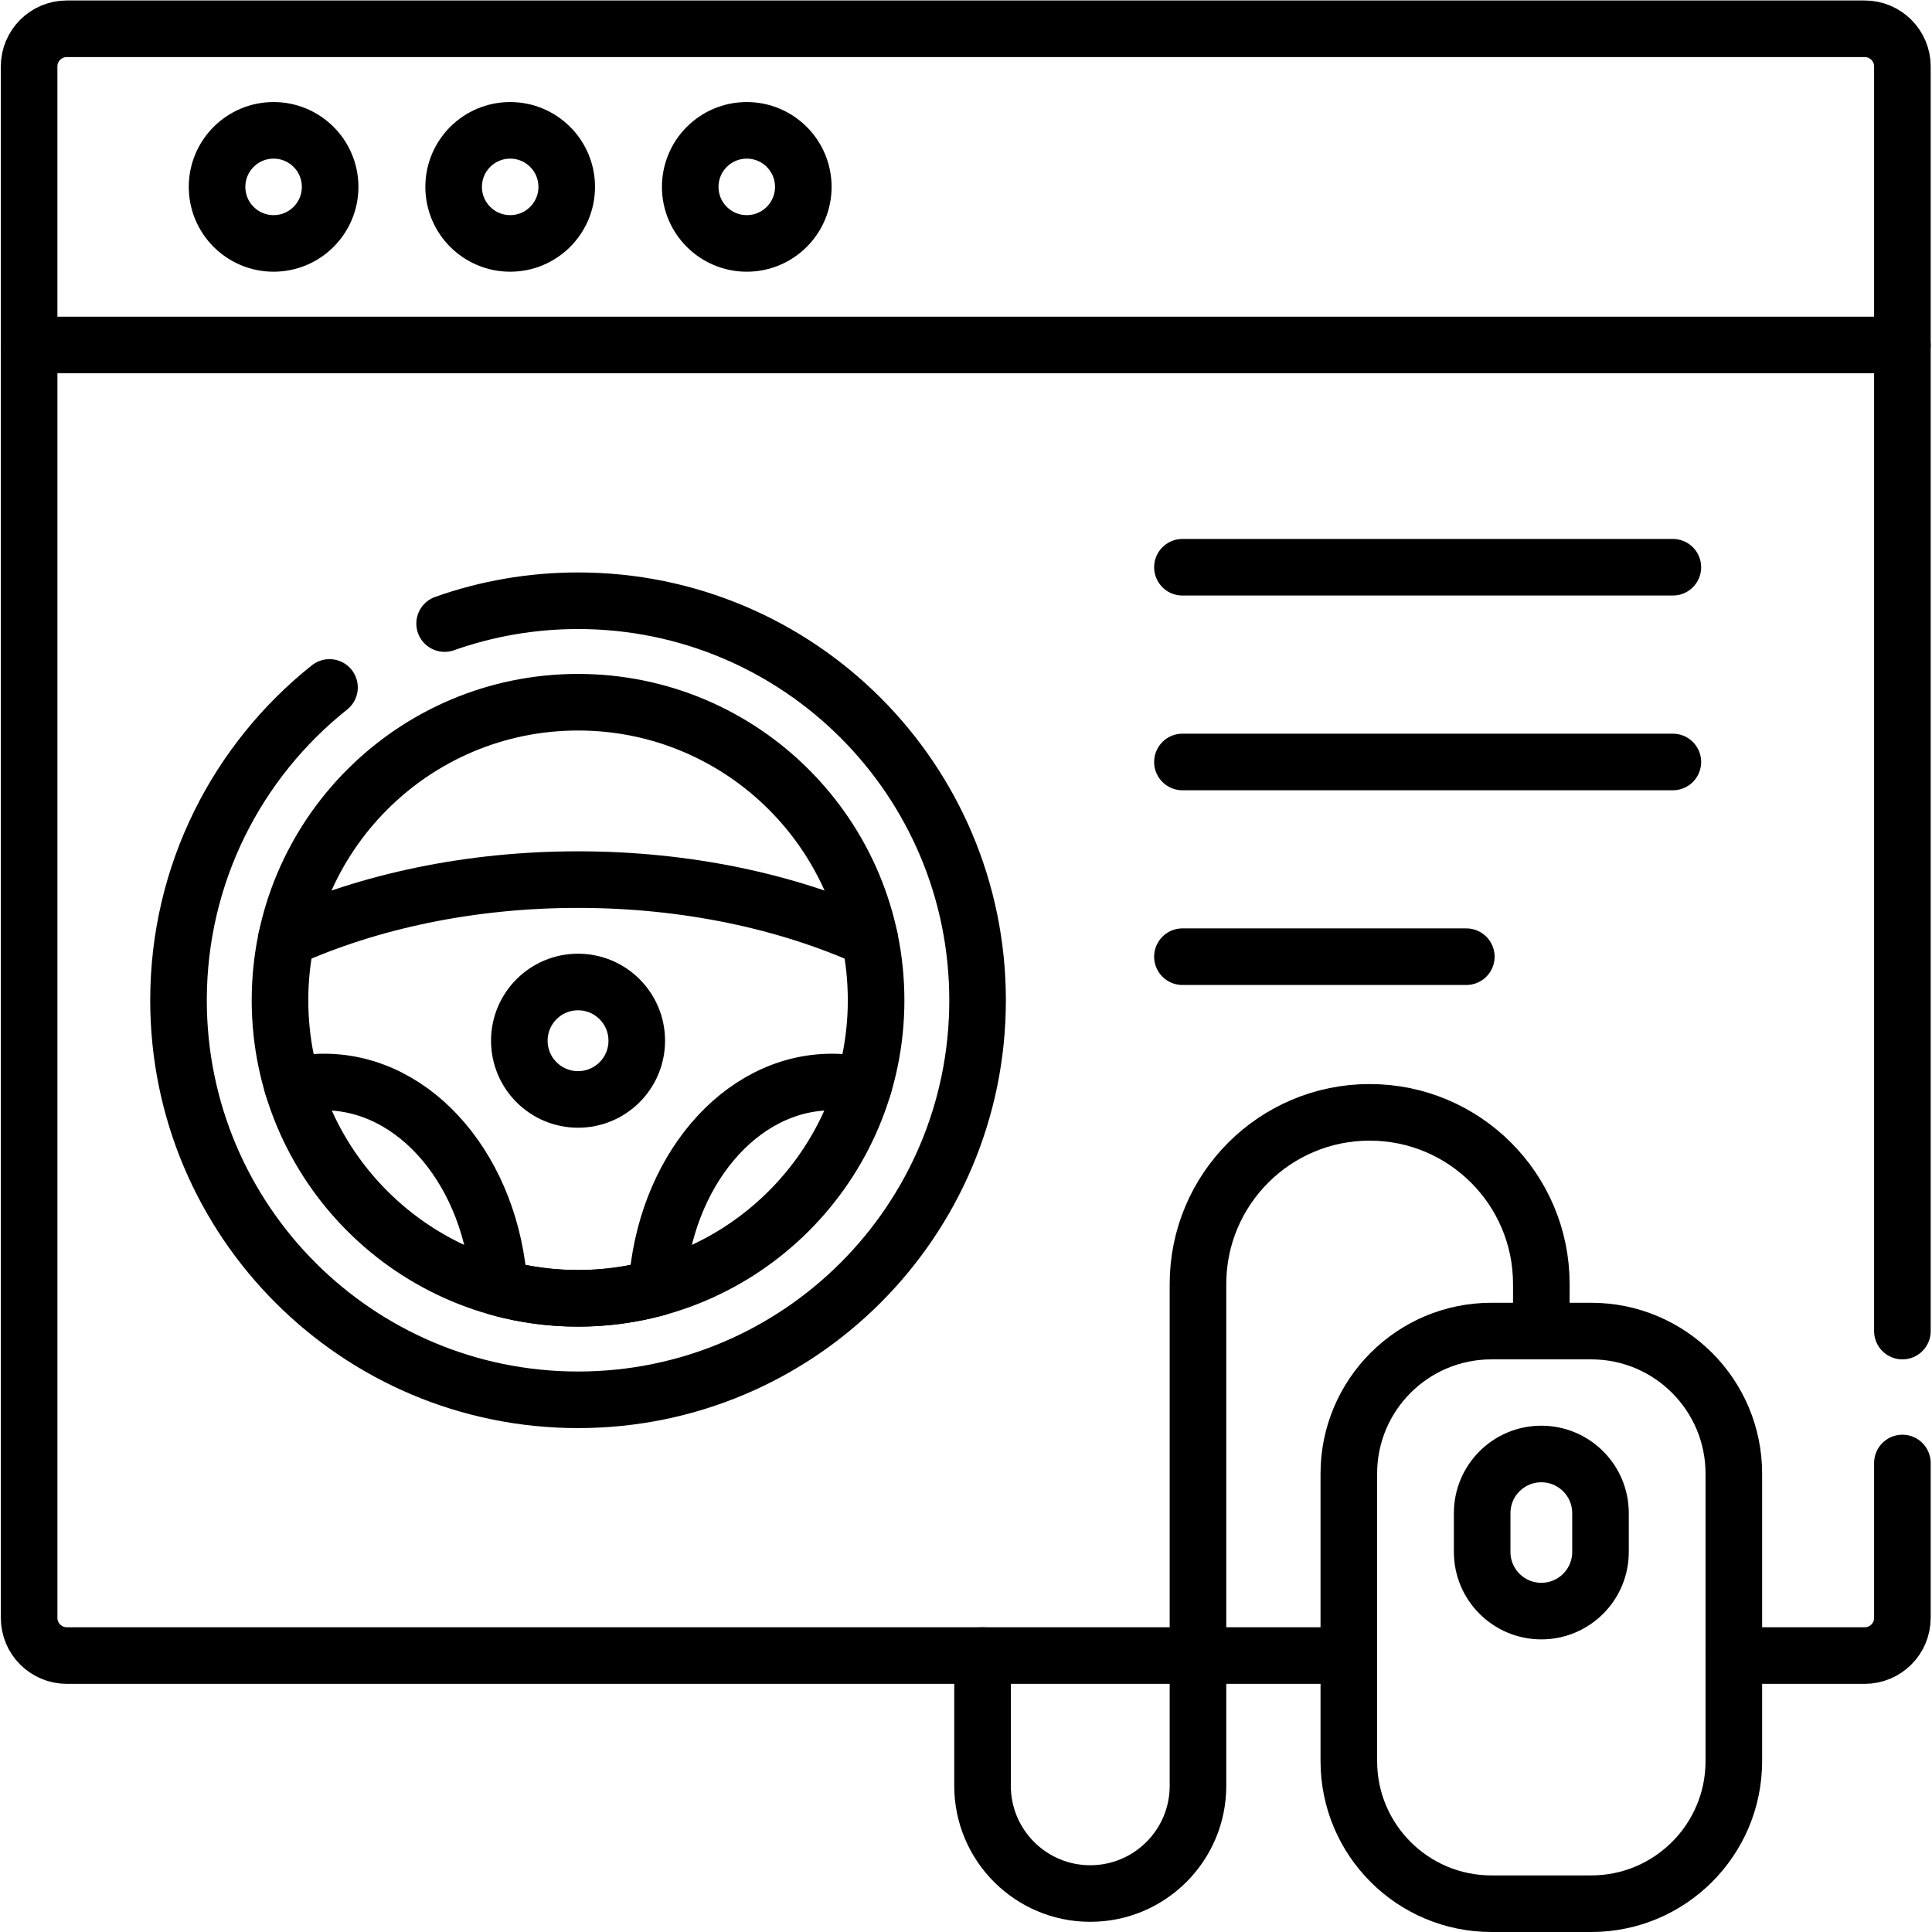
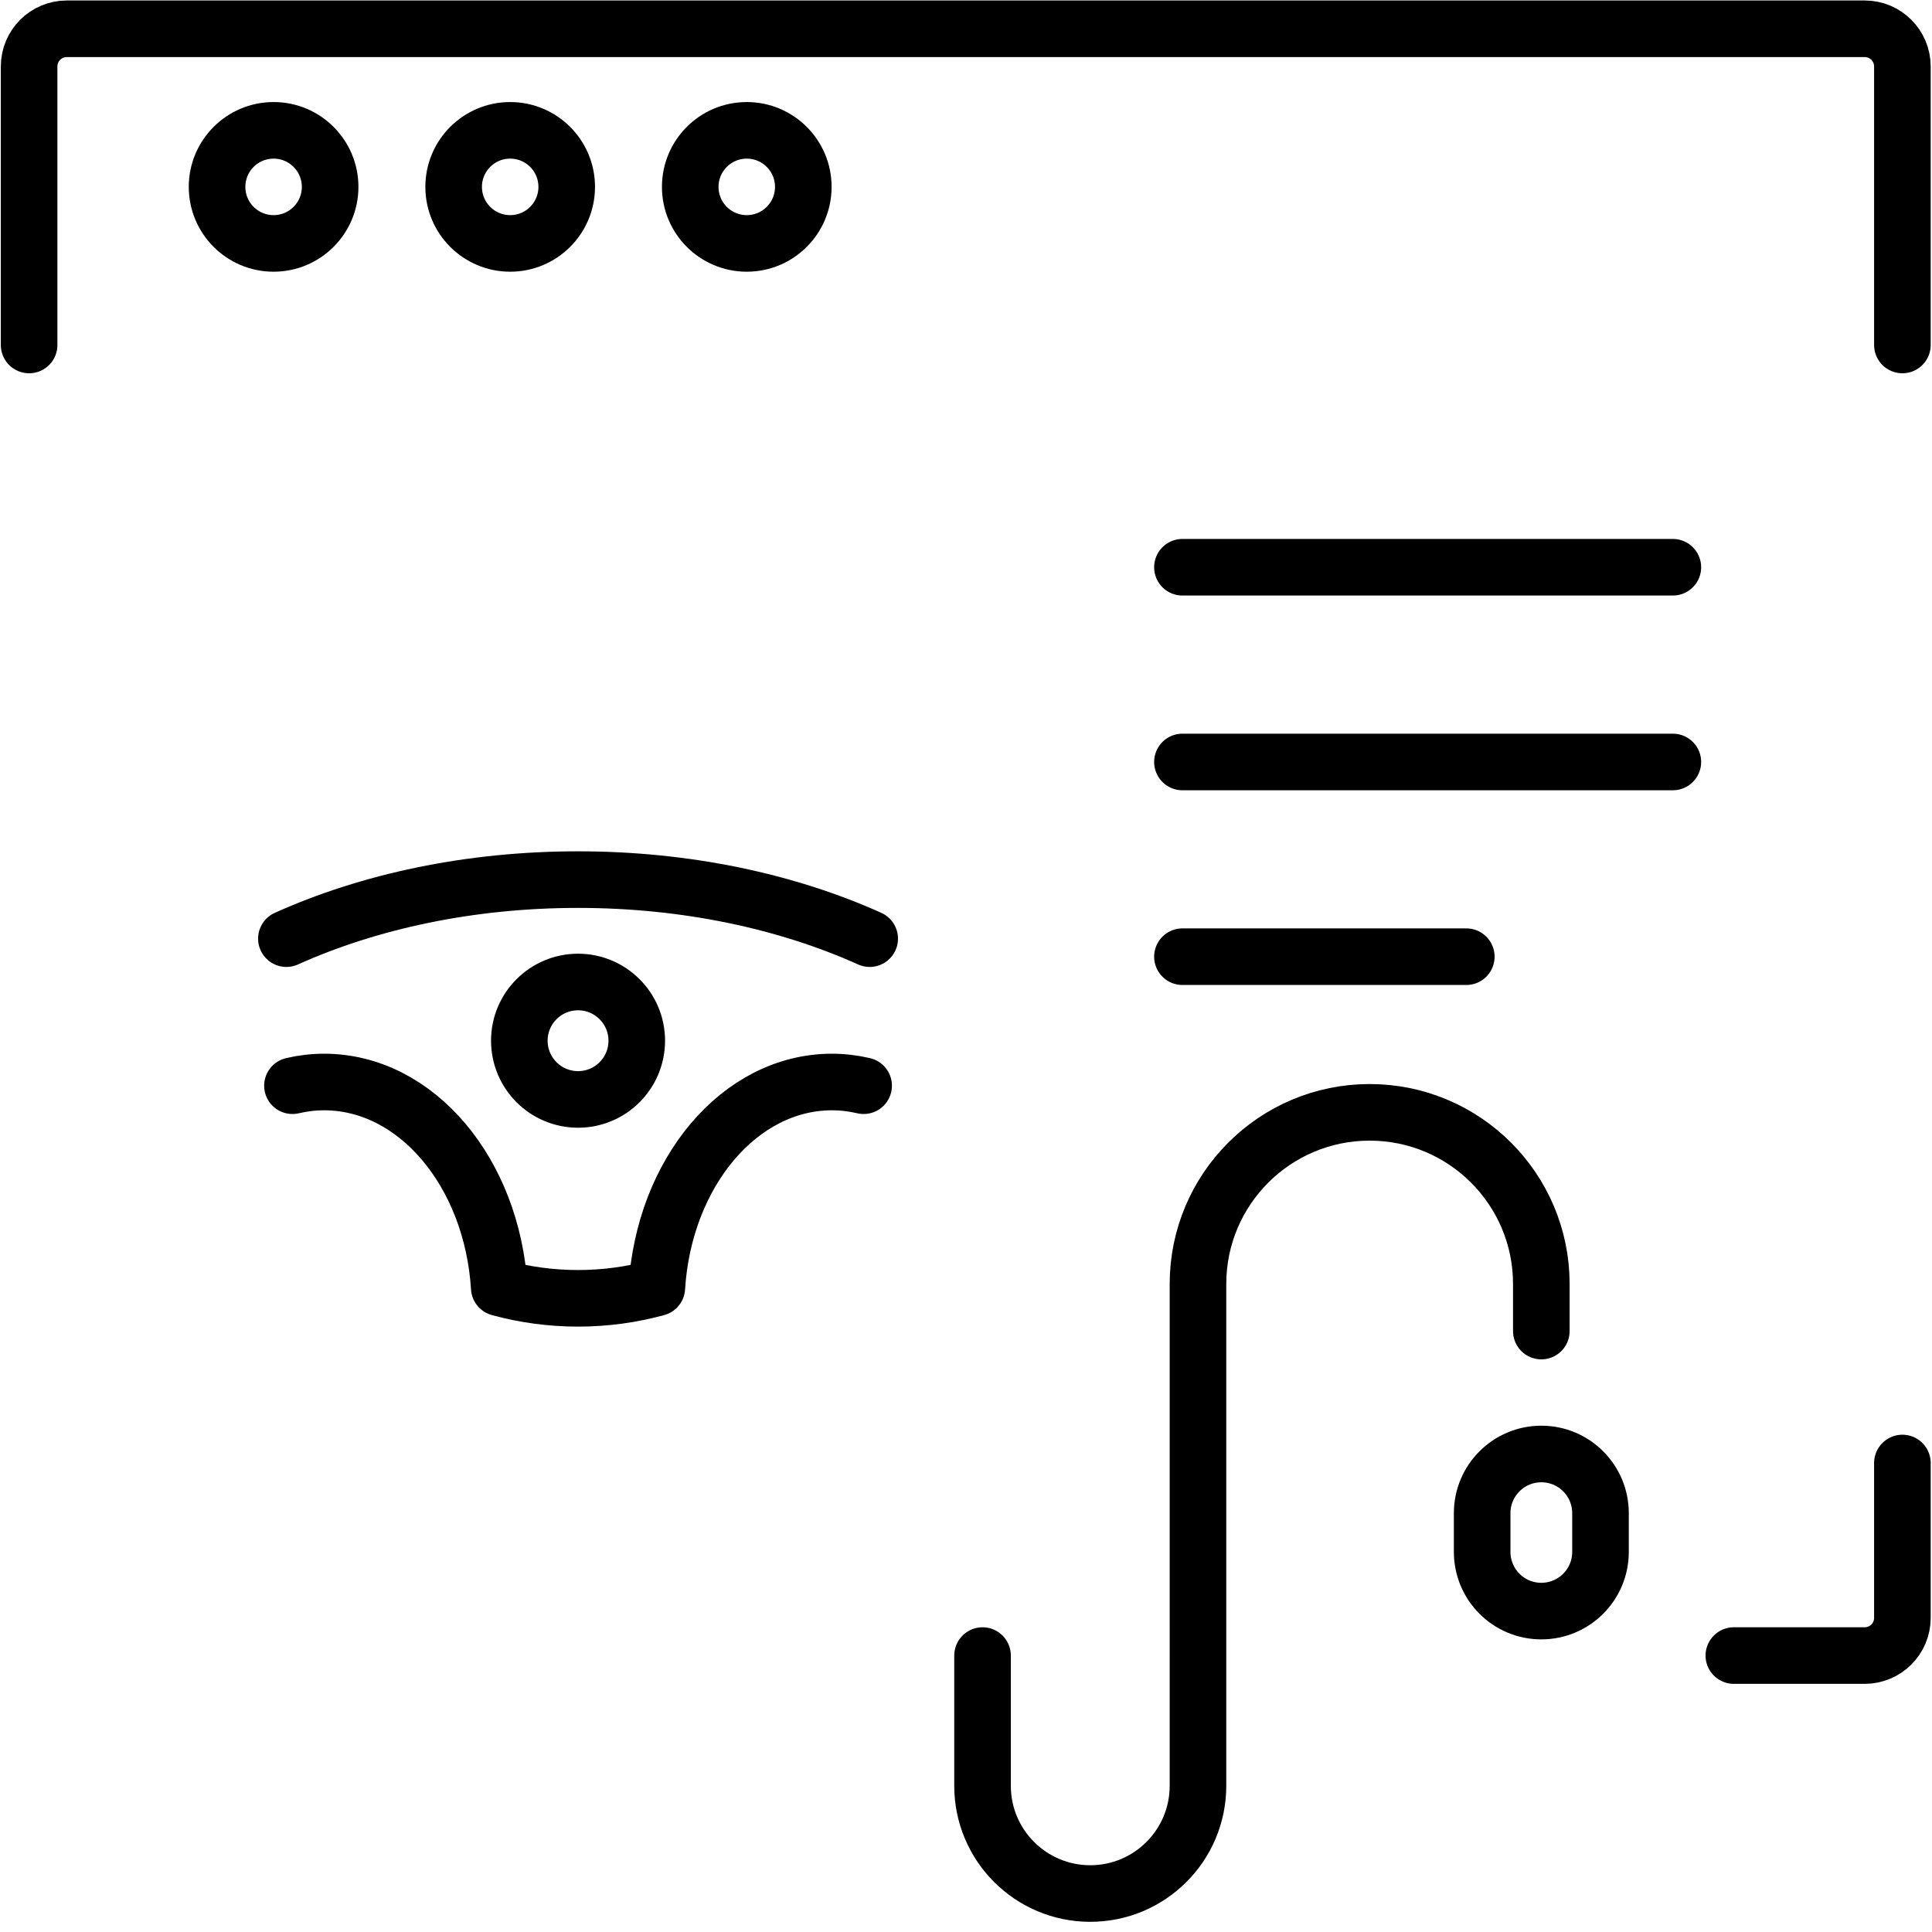
<svg xmlns="http://www.w3.org/2000/svg" version="1.1" id="svg2730" xml:space="preserve" width="682.667" height="682.667" viewBox="0 0 682.667 682.667">
  <defs id="defs2734">
    <clipPath clipPathUnits="userSpaceOnUse" id="clipPath2744">
      <path d="M 0,512 H 512 V 0 H 0 Z" id="path2742" />
    </clipPath>
  </defs>
  <g id="g2736" transform="matrix(1.333,0,0,-1.333,0,682.667)">
    <g id="g2738">
      <g id="g2740" clip-path="url(#clipPath2744)">
        <g id="g2746" transform="translate(504.281,420.683)">
          <path d="m 0,0 v 73.826 c 0,5.518 -4.473,9.991 -9.991,9.991 h -476.58 c -5.519,0 -9.991,-4.473 -9.991,-9.991 V 0" style="fill:none;stroke:#000000;stroke-width:15;stroke-linecap:round;stroke-linejoin:round;stroke-miterlimit:10;stroke-dasharray:none;stroke-opacity:1" id="path2748" />
        </g>
        <g id="g2750" transform="translate(153.227,167.974)">
-           <path d="m 0,0 c -43.634,0 -79.006,35.372 -79.006,79.006 0,43.634 35.372,79.006 79.006,79.006 43.634,0 79.006,-35.372 79.006,-79.006 C 79.006,35.372 43.634,0 0,0 Z m -65.885,161.93 c -24.387,-19.403 -40.022,-49.338 -40.022,-82.924 0,-58.491 47.416,-105.907 105.907,-105.907 58.49,0 105.906,47.416 105.906,105.907 0,58.49 -47.416,105.906 -105.906,105.906 -12.403,0 -24.308,-2.132 -35.368,-6.049" style="fill:none;stroke:#000000;stroke-width:15;stroke-linecap:round;stroke-linejoin:round;stroke-miterlimit:10;stroke-dasharray:none;stroke-opacity:1" id="path2752" />
-         </g>
+           </g>
        <g id="g2754" transform="translate(77.52,224.332)">
          <path d="m 0,0 c 2.724,0.636 5.527,0.981 8.396,0.981 24.479,0 44.531,-24.022 46.428,-54.544 6.653,-1.818 13.653,-2.794 20.882,-2.794 7.229,0 14.229,0.976 20.881,2.794 1.897,30.522 21.949,54.544 46.428,54.544 2.869,0 5.672,-0.345 8.396,-0.981" style="fill:none;stroke:#000000;stroke-width:15;stroke-linecap:round;stroke-linejoin:round;stroke-miterlimit:10;stroke-dasharray:none;stroke-opacity:1" id="path2756" />
        </g>
        <g id="g2758" transform="translate(230.537,263.315)">
          <path d="m 0,0 c -21.929,9.863 -48.573,15.649 -77.311,15.649 -28.738,0 -55.382,-5.786 -77.311,-15.649" style="fill:none;stroke:#000000;stroke-width:15;stroke-linecap:round;stroke-linejoin:round;stroke-miterlimit:10;stroke-dasharray:none;stroke-opacity:1" id="path2760" />
        </g>
        <g id="g2762" transform="translate(153.227,251.824)">
          <path d="m 0,0 c -8.597,0 -15.565,-6.969 -15.565,-15.565 0,-8.596 6.968,-15.565 15.565,-15.565 8.596,0 15.564,6.969 15.564,15.565 C 15.564,-6.969 8.596,0 0,0 Z" style="fill:none;stroke:#000000;stroke-width:15;stroke-linecap:round;stroke-linejoin:round;stroke-miterlimit:10;stroke-dasharray:none;stroke-opacity:1" id="path2764" />
        </g>
        <g id="g2766" transform="translate(504.28,124.32)">
          <path d="m 0,0 v -41.05 c 0,-5.52 -4.471,-9.99 -9.99,-9.99 h -34.691" style="fill:none;stroke:#000000;stroke-width:15;stroke-linecap:round;stroke-linejoin:round;stroke-miterlimit:10;stroke-dasharray:none;stroke-opacity:1" id="path2768" />
        </g>
        <g id="g2770" transform="translate(357.54,73.28)">
-           <path d="m 0,0 h -339.83 c -5.52,0 -9.99,4.47 -9.99,9.99 V 347.4 H 146.74 V 86.01" style="fill:none;stroke:#000000;stroke-width:15;stroke-linecap:round;stroke-linejoin:round;stroke-miterlimit:10;stroke-dasharray:none;stroke-opacity:1" id="path2772" />
-         </g>
+           </g>
        <g id="g2774" transform="translate(72.524,477.578)">
          <path d="m 0,0 c -8.276,0 -14.986,-6.71 -14.986,-14.987 0,-8.277 6.71,-14.987 14.986,-14.987 8.277,0 14.987,6.71 14.987,14.987 C 14.987,-6.71 8.277,0 0,0 Z" style="fill:none;stroke:#000000;stroke-width:15;stroke-linecap:round;stroke-linejoin:round;stroke-miterlimit:10;stroke-dasharray:none;stroke-opacity:1" id="path2776" />
        </g>
        <g id="g2778" transform="translate(135.237,477.578)">
          <path d="m 0,0 c -8.276,0 -14.986,-6.71 -14.986,-14.987 0,-8.277 6.71,-14.987 14.986,-14.987 8.277,0 14.987,6.71 14.987,14.987 C 14.987,-6.71 8.277,0 0,0 Z" style="fill:none;stroke:#000000;stroke-width:15;stroke-linecap:round;stroke-linejoin:round;stroke-miterlimit:10;stroke-dasharray:none;stroke-opacity:1" id="path2780" />
        </g>
        <g id="g2782" transform="translate(197.95,477.578)">
          <path d="m 0,0 c -8.276,0 -14.986,-6.71 -14.986,-14.987 0,-8.277 6.71,-14.987 14.986,-14.987 8.277,0 14.987,6.71 14.987,14.987 C 14.987,-6.71 8.277,0 0,0 Z" style="fill:none;stroke:#000000;stroke-width:15;stroke-linecap:round;stroke-linejoin:round;stroke-miterlimit:10;stroke-dasharray:none;stroke-opacity:1" id="path2784" />
        </g>
        <g id="g2786" transform="translate(421.796,7.5)">
-           <path d="m 0,0 h -26.45 c -20.878,0 -37.803,16.925 -37.803,37.803 v 76.186 c 0,20.878 16.925,37.803 37.803,37.803 H 0 c 20.878,0 37.803,-16.925 37.803,-37.803 V 37.803 C 37.803,16.925 20.878,0 0,0 Z" style="fill:none;stroke:#000000;stroke-width:15;stroke-linecap:round;stroke-linejoin:round;stroke-miterlimit:10;stroke-dasharray:none;stroke-opacity:1" id="path2788" />
-         </g>
+           </g>
        <g id="g2790" transform="translate(408.57,85.066)">
          <path d="m 0,0 c -8.661,0 -15.684,7.021 -15.684,15.683 v 10.276 c 0,8.662 7.023,15.684 15.684,15.684 8.662,0 15.684,-7.022 15.684,-15.684 V 15.683 C 15.684,7.021 8.662,0 0,0 Z" style="fill:none;stroke:#000000;stroke-width:15;stroke-linecap:round;stroke-linejoin:round;stroke-miterlimit:10;stroke-dasharray:none;stroke-opacity:1" id="path2792" />
        </g>
        <g id="g2794" transform="translate(313.435,361.765)">
          <path d="M 0,0 H 130" style="fill:none;stroke:#000000;stroke-width:15;stroke-linecap:round;stroke-linejoin:round;stroke-miterlimit:10;stroke-dasharray:none;stroke-opacity:1" id="path2796" />
        </g>
        <g id="g2798" transform="translate(313.435,310.148)">
          <path d="M 0,0 H 130" style="fill:none;stroke:#000000;stroke-width:15;stroke-linecap:round;stroke-linejoin:round;stroke-miterlimit:10;stroke-dasharray:none;stroke-opacity:1" id="path2800" />
        </g>
        <g id="g2802" transform="translate(313.435,258.532)">
          <path d="M 0,0 H 75.25" style="fill:none;stroke:#000000;stroke-width:15;stroke-linecap:round;stroke-linejoin:round;stroke-miterlimit:10;stroke-dasharray:none;stroke-opacity:1" id="path2804" />
        </g>
        <g id="g2806" transform="translate(408.57,159.292)">
          <path d="m 0,0 v 12.472 c 0,25.133 -20.374,45.507 -45.507,45.507 -25.133,0 -45.507,-20.374 -45.507,-45.507 V -120.54 c 0,-15.769 -12.784,-28.553 -28.553,-28.553 -15.77,0 -28.554,12.784 -28.554,28.553 v 34.525" style="fill:none;stroke:#000000;stroke-width:15;stroke-linecap:round;stroke-linejoin:round;stroke-miterlimit:10;stroke-dasharray:none;stroke-opacity:1" id="path2808" />
        </g>
      </g>
    </g>
  </g>
</svg>